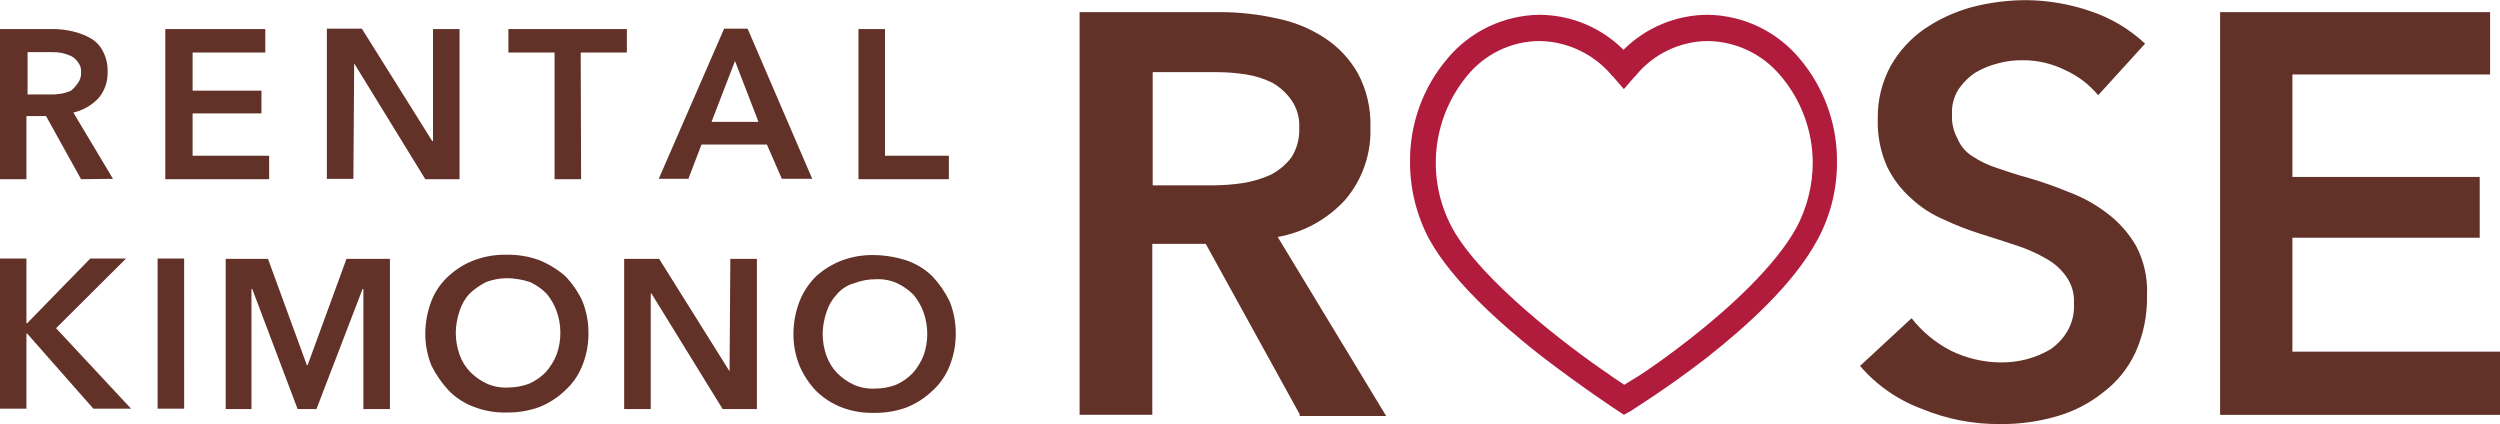
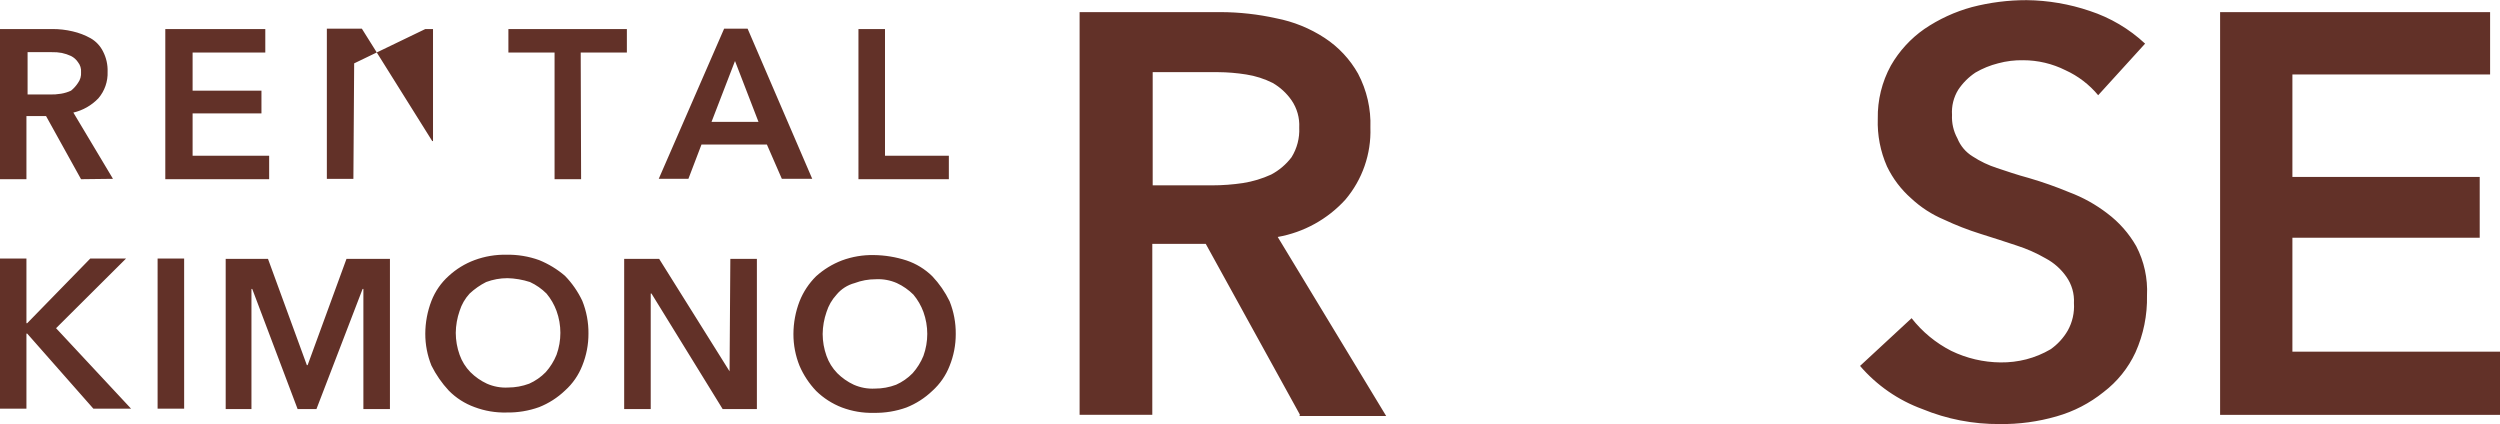
<svg xmlns="http://www.w3.org/2000/svg" version="1.1" id="pict_logo" x="0px" y="0px" width="200px" height="33.938px" viewBox="0 0 200 33.938" style="enable-background:new 0 0 200 33.938;" xml:space="preserve">
  <style type="text/css">
	.st0{fill-rule:evenodd;clip-rule:evenodd;fill:#623128;}
	.st1{fill-rule:evenodd;clip-rule:evenodd;fill:#B11C3C;}
</style>
-   <path id="シェイプ_1" class="st0" d="M200.008,28.135v5.052h-22.4V0.969h21.6v4.99h-15.816v8.193h14.985v4.867h-14.985v9.117  L200.008,28.135L200.008,28.135z M157.82,12.518c0.602,0.393,1.254,0.704,1.939,0.924c0.738,0.246,1.631,0.554,2.554,0.8  c1.097,0.321,2.176,0.701,3.231,1.14c1.094,0.41,2.121,0.981,3.046,1.694c0.94,0.706,1.725,1.597,2.308,2.618  c0.633,1.214,0.93,2.575,0.862,3.942c0.034,1.569-0.281,3.127-0.923,4.559c-0.58,1.25-1.457,2.339-2.554,3.173  c-1.109,0.892-2.385,1.552-3.754,1.94c-1.48,0.428-3.015,0.636-4.555,0.616c-2.121,0.016-4.224-0.392-6.185-1.2  c-1.929-0.705-3.645-1.893-4.985-3.45l4.124-3.819c0.854,1.092,1.937,1.984,3.172,2.614c1.228,0.596,2.574,0.912,3.939,0.924  c0.695,0.009,1.389-0.073,2.062-0.246c0.68-0.176,1.332-0.445,1.938-0.8c0.567-0.395,1.04-0.91,1.385-1.509  c0.37-0.667,0.541-1.426,0.492-2.187c0.042-0.758-0.175-1.507-0.615-2.125c-0.423-0.604-0.982-1.1-1.631-1.448  c-0.75-0.434-1.544-0.785-2.37-1.047c-0.923-0.308-1.877-0.616-2.861-0.924c-1-0.313-1.977-0.694-2.924-1.14  c-0.964-0.407-1.85-0.98-2.615-1.694c-0.812-0.713-1.471-1.582-1.939-2.556c-0.531-1.201-0.783-2.507-0.738-3.819  c-0.027-1.484,0.333-2.949,1.046-4.251c0.666-1.161,1.58-2.16,2.677-2.926c1.166-0.793,2.456-1.386,3.816-1.756  c1.427-0.37,2.895-0.556,4.369-0.554c1.717,0.019,3.421,0.31,5.047,0.862c1.65,0.54,3.162,1.433,4.431,2.618l-3.754,4.127  c-0.71-0.855-1.605-1.539-2.616-2c-1.051-0.526-2.21-0.8-3.385-0.8c-0.675-0.013-1.348,0.07-2,0.246  c-0.637,0.16-1.248,0.409-1.815,0.739c-0.549,0.365-1.02,0.836-1.385,1.386c-0.366,0.6-0.538,1.299-0.492,2  c-0.033,0.654,0.116,1.304,0.43,1.879C156.833,11.672,157.264,12.181,157.82,12.518z M104,33.186L96.461,19.51h-4.277v13.676h-5.816  V0.969h11.293c1.49,0.005,2.976,0.17,4.431,0.493c1.383,0.267,2.7,0.8,3.878,1.571c1.11,0.725,2.028,1.708,2.677,2.864  c0.699,1.327,1.039,2.813,0.985,4.312c0.072,2.102-0.641,4.155-2,5.76c-1.425,1.568-3.329,2.618-5.415,2.988l8.677,14.323h-6.924  v-0.094C103.97,33.186,104,33.186,104,33.186z M103.323,12.58c0.441-0.71,0.656-1.537,0.616-2.372  c0.041-0.777-0.176-1.546-0.616-2.187c-0.394-0.567-0.909-1.04-1.507-1.386c-0.668-0.335-1.385-0.564-2.124-0.678  c-0.743-0.118-1.494-0.18-2.246-0.185h-5.231v9.056h4.739c0.834,0,1.667-0.062,2.492-0.185c0.776-0.123,1.532-0.351,2.246-0.678  C102.33,13.628,102.887,13.155,103.323,12.58z M68.674,2.323H70.8v10.134h5.108v1.879h-7.232V2.323H68.674z M72.521,20.835  c0.774,0.26,1.479,0.692,2.062,1.263c0.561,0.592,1.027,1.267,1.384,2c0.334,0.832,0.502,1.721,0.493,2.618  c0.003,0.876-0.164,1.745-0.493,2.557c-0.298,0.766-0.772,1.451-1.384,2c-0.596,0.57-1.296,1.019-2.062,1.324  c-0.838,0.302-1.725,0.448-2.616,0.431c-0.871,0.023-1.739-0.124-2.554-0.431c-0.77-0.297-1.472-0.747-2.062-1.324  c-0.555-0.584-1.003-1.261-1.323-2c-0.328-0.812-0.495-1.68-0.492-2.556c0.003-0.895,0.169-1.783,0.492-2.618  c0.298-0.751,0.748-1.432,1.323-2c0.604-0.544,1.303-0.972,2.062-1.263c0.817-0.302,1.683-0.448,2.554-0.431  C70.794,20.415,71.676,20.56,72.521,20.835z M66.921,23.576c-0.366,0.397-0.639,0.871-0.8,1.386  c-0.197,0.565-0.301,1.158-0.308,1.756c0.002,0.597,0.106,1.189,0.307,1.751c0.183,0.519,0.477,0.992,0.862,1.386  c0.383,0.383,0.831,0.696,1.323,0.924c0.532,0.234,1.112,0.34,1.692,0.308c0.578,0.002,1.152-0.103,1.693-0.308  c0.495-0.222,0.944-0.535,1.323-0.924c0.364-0.41,0.656-0.878,0.862-1.386c0.409-1.135,0.409-2.376,0-3.511  c-0.185-0.504-0.456-0.973-0.8-1.386c-0.384-0.383-0.832-0.696-1.324-0.924c-0.532-0.234-1.112-0.34-1.692-0.308  c-0.578-0.001-1.152,0.103-1.692,0.308c-0.567,0.151-1.073,0.475-1.447,0.928H66.921z M61.352,11.563h-5.233l-1.046,2.741H52.7  l5.231-12.012h1.877l5.17,12.012h-2.431L61.352,11.563z M58.8,4.88l-1.877,4.867h3.755L58.8,4.88z M46.488,14.336h-2.123V4.202  h-3.693V2.323h9.478v1.879h-3.693L46.488,14.336L46.488,14.336z M45.2,22.069c0.568,0.586,1.036,1.262,1.385,2  c0.334,0.832,0.501,1.722,0.492,2.618c0.003,0.876-0.164,1.745-0.492,2.557c-0.298,0.766-0.772,1.452-1.385,2  c-0.597,0.57-1.299,1.02-2.066,1.325c-0.838,0.302-1.725,0.448-2.616,0.431c-0.871,0.023-1.739-0.124-2.554-0.431  c-0.778-0.281-1.484-0.733-2.064-1.323c-0.554-0.597-1.021-1.271-1.385-2c-0.328-0.812-0.495-1.68-0.492-2.556  c0.003-0.895,0.17-1.783,0.492-2.618c0.298-0.766,0.772-1.452,1.385-2c0.599-0.55,1.299-0.979,2.062-1.263  c0.817-0.302,1.683-0.448,2.554-0.431c0.891-0.017,1.778,0.129,2.616,0.431C43.885,21.115,44.583,21.54,45.2,22.069z M40.584,22.254  c-0.578,0.001-1.151,0.106-1.692,0.308c-0.483,0.243-0.928,0.555-1.323,0.924c-0.366,0.397-0.639,0.87-0.8,1.386  c-0.197,0.565-0.301,1.158-0.308,1.756c0.002,0.599,0.106,1.193,0.308,1.756c0.183,0.519,0.477,0.992,0.862,1.386  c0.383,0.383,0.831,0.696,1.323,0.924c0.532,0.234,1.112,0.34,1.692,0.308c0.578-0.001,1.151-0.106,1.692-0.308  c0.496-0.221,0.944-0.535,1.323-0.924c0.364-0.409,0.656-0.878,0.862-1.386c0.41-1.134,0.41-2.377,0-3.511  c-0.185-0.505-0.456-0.973-0.8-1.386c-0.383-0.383-0.831-0.696-1.323-0.924c-0.588-0.191-1.202-0.296-1.82-0.311L40.584,22.254z   M28.333,5.069L28.333,5.069l-0.062,9.24h-2.123V2.292h2.8l5.631,8.994h0.062V2.323h2.123v12.013h-2.739L28.333,5.069z   M31.195,20.716v12.008h-2.124v-9.61h-0.062l-3.693,9.61h-1.507l-3.631-9.61h-0.062v9.61h-2.061V20.712h3.385l3.108,8.5h0.062  l3.108-8.5h3.477L31.195,20.716z M13.224,2.323h8v1.879h-5.816v3.049h5.508v1.818h-5.508v3.388h6.124v1.879h-8.308V2.323z   M14.732,32.693h-2.124V20.681h2.123L14.732,32.693L14.732,32.693z M7.47,32.693l-5.293-6.006H2.115v6.006h-2.123V20.681h2.123  v5.175h0.062l5.047-5.175h2.862l-5.6,5.575l6,6.438L7.47,32.693L7.47,32.693z M6.484,14.336l-2.8-5.051H2.115v5.051h-2.123V2.323  h4.185C4.726,2.32,5.274,2.382,5.808,2.508c0.506,0.115,0.993,0.301,1.446,0.554c0.424,0.244,0.767,0.609,0.985,1.047  c0.262,0.503,0.389,1.065,0.369,1.632c0.03,0.776-0.234,1.535-0.739,2.125c-0.542,0.566-1.237,0.962-2,1.14l3.169,5.3L6.484,14.336  L6.484,14.336L6.484,14.336z M6.238,6.636C6.42,6.387,6.507,6.081,6.484,5.774c0.023-0.288-0.065-0.574-0.246-0.8  c-0.139-0.209-0.33-0.379-0.554-0.493C5.448,4.372,5.2,4.289,4.946,4.235c-0.264-0.049-0.532-0.07-0.8-0.062H2.207v3.386h1.754  c0.309,0.01,0.618-0.011,0.923-0.062c0.277-0.045,0.546-0.128,0.8-0.246C5.9,7.076,6.087,6.868,6.238,6.636L6.238,6.636z   M58.365,29.706L58.365,29.706l0.062-8.994h2.124v12.012h-2.739l-5.693-9.24h-0.061v9.24h-2.124V20.712h2.8L58.365,29.706z" />
-   <path id="シェイプ_1-2" class="st1" d="M136.526,28.627c-3.231,2.5-6,4.189-6.062,4.251l-0.554,0.308l-0.554-0.37  c0,0-2.861-1.879-6.185-4.435c-3.323-2.618-6.985-5.945-8.8-9.179c-1.036-1.921-1.575-4.07-1.569-6.253  c-0.03-3.021,1.03-5.952,2.985-8.255c1.821-2.188,4.508-3.47,7.354-3.511c2.528,0.008,4.95,1.014,6.739,2.8  c1.789-1.785,4.211-2.792,6.739-2.8c2.847,0.041,5.533,1.323,7.355,3.511c1.951,2.306,3.01,5.235,2.985,8.255  c0.014,2.184-0.527,4.335-1.57,6.253C143.45,22.775,139.757,26.069,136.526,28.627z M142.465,6.081  c-1.437-1.737-3.562-2.76-5.816-2.8c-2.261,0.012-4.396,1.04-5.816,2.8l-0.123,0.123l-0.8,0.924l-0.8-0.924  c-0.023-0.056-0.067-0.1-0.123-0.123c-1.437-1.737-3.562-2.76-5.816-2.8c-2.261,0.012-4.396,1.04-5.816,2.8  c-2.83,3.44-3.292,8.251-1.169,12.167c2.246,4.127,9.17,9.425,12.493,11.674c0.493,0.37,0.923,0.616,1.262,0.862  c0.308-0.185,0.677-0.431,1.2-0.739c1.046-0.678,2.554-1.756,4.123-2.988c3.108-2.433,6.739-5.76,8.432-8.809  c0.865-1.61,1.319-3.408,1.323-5.236C145.009,10.473,144.104,8.019,142.465,6.081z" />
+   <path id="シェイプ_1" class="st0" d="M200.008,28.135v5.052h-22.4V0.969h21.6v4.99h-15.816v8.193h14.985v4.867h-14.985v9.117  L200.008,28.135L200.008,28.135z M157.82,12.518c0.602,0.393,1.254,0.704,1.939,0.924c0.738,0.246,1.631,0.554,2.554,0.8  c1.097,0.321,2.176,0.701,3.231,1.14c1.094,0.41,2.121,0.981,3.046,1.694c0.94,0.706,1.725,1.597,2.308,2.618  c0.633,1.214,0.93,2.575,0.862,3.942c0.034,1.569-0.281,3.127-0.923,4.559c-0.58,1.25-1.457,2.339-2.554,3.173  c-1.109,0.892-2.385,1.552-3.754,1.94c-1.48,0.428-3.015,0.636-4.555,0.616c-2.121,0.016-4.224-0.392-6.185-1.2  c-1.929-0.705-3.645-1.893-4.985-3.45l4.124-3.819c0.854,1.092,1.937,1.984,3.172,2.614c1.228,0.596,2.574,0.912,3.939,0.924  c0.695,0.009,1.389-0.073,2.062-0.246c0.68-0.176,1.332-0.445,1.938-0.8c0.567-0.395,1.04-0.91,1.385-1.509  c0.37-0.667,0.541-1.426,0.492-2.187c0.042-0.758-0.175-1.507-0.615-2.125c-0.423-0.604-0.982-1.1-1.631-1.448  c-0.75-0.434-1.544-0.785-2.37-1.047c-0.923-0.308-1.877-0.616-2.861-0.924c-1-0.313-1.977-0.694-2.924-1.14  c-0.964-0.407-1.85-0.98-2.615-1.694c-0.812-0.713-1.471-1.582-1.939-2.556c-0.531-1.201-0.783-2.507-0.738-3.819  c-0.027-1.484,0.333-2.949,1.046-4.251c0.666-1.161,1.58-2.16,2.677-2.926c1.166-0.793,2.456-1.386,3.816-1.756  c1.427-0.37,2.895-0.556,4.369-0.554c1.717,0.019,3.421,0.31,5.047,0.862c1.65,0.54,3.162,1.433,4.431,2.618l-3.754,4.127  c-0.71-0.855-1.605-1.539-2.616-2c-1.051-0.526-2.21-0.8-3.385-0.8c-0.675-0.013-1.348,0.07-2,0.246  c-0.637,0.16-1.248,0.409-1.815,0.739c-0.549,0.365-1.02,0.836-1.385,1.386c-0.366,0.6-0.538,1.299-0.492,2  c-0.033,0.654,0.116,1.304,0.43,1.879C156.833,11.672,157.264,12.181,157.82,12.518z M104,33.186L96.461,19.51h-4.277v13.676h-5.816  V0.969h11.293c1.49,0.005,2.976,0.17,4.431,0.493c1.383,0.267,2.7,0.8,3.878,1.571c1.11,0.725,2.028,1.708,2.677,2.864  c0.699,1.327,1.039,2.813,0.985,4.312c0.072,2.102-0.641,4.155-2,5.76c-1.425,1.568-3.329,2.618-5.415,2.988l8.677,14.323h-6.924  v-0.094C103.97,33.186,104,33.186,104,33.186z M103.323,12.58c0.441-0.71,0.656-1.537,0.616-2.372  c0.041-0.777-0.176-1.546-0.616-2.187c-0.394-0.567-0.909-1.04-1.507-1.386c-0.668-0.335-1.385-0.564-2.124-0.678  c-0.743-0.118-1.494-0.18-2.246-0.185h-5.231v9.056h4.739c0.834,0,1.667-0.062,2.492-0.185c0.776-0.123,1.532-0.351,2.246-0.678  C102.33,13.628,102.887,13.155,103.323,12.58z M68.674,2.323H70.8v10.134h5.108v1.879h-7.232V2.323H68.674z M72.521,20.835  c0.774,0.26,1.479,0.692,2.062,1.263c0.561,0.592,1.027,1.267,1.384,2c0.334,0.832,0.502,1.721,0.493,2.618  c0.003,0.876-0.164,1.745-0.493,2.557c-0.298,0.766-0.772,1.451-1.384,2c-0.596,0.57-1.296,1.019-2.062,1.324  c-0.838,0.302-1.725,0.448-2.616,0.431c-0.871,0.023-1.739-0.124-2.554-0.431c-0.77-0.297-1.472-0.747-2.062-1.324  c-0.555-0.584-1.003-1.261-1.323-2c-0.328-0.812-0.495-1.68-0.492-2.556c0.003-0.895,0.169-1.783,0.492-2.618  c0.298-0.751,0.748-1.432,1.323-2c0.604-0.544,1.303-0.972,2.062-1.263c0.817-0.302,1.683-0.448,2.554-0.431  C70.794,20.415,71.676,20.56,72.521,20.835z M66.921,23.576c-0.366,0.397-0.639,0.871-0.8,1.386  c-0.197,0.565-0.301,1.158-0.308,1.756c0.002,0.597,0.106,1.189,0.307,1.751c0.183,0.519,0.477,0.992,0.862,1.386  c0.383,0.383,0.831,0.696,1.323,0.924c0.532,0.234,1.112,0.34,1.692,0.308c0.578,0.002,1.152-0.103,1.693-0.308  c0.495-0.222,0.944-0.535,1.323-0.924c0.364-0.41,0.656-0.878,0.862-1.386c0.409-1.135,0.409-2.376,0-3.511  c-0.185-0.504-0.456-0.973-0.8-1.386c-0.384-0.383-0.832-0.696-1.324-0.924c-0.532-0.234-1.112-0.34-1.692-0.308  c-0.578-0.001-1.152,0.103-1.692,0.308c-0.567,0.151-1.073,0.475-1.447,0.928H66.921z M61.352,11.563h-5.233l-1.046,2.741H52.7  l5.231-12.012h1.877l5.17,12.012h-2.431L61.352,11.563z M58.8,4.88l-1.877,4.867h3.755L58.8,4.88z M46.488,14.336h-2.123V4.202  h-3.693V2.323h9.478v1.879h-3.693L46.488,14.336L46.488,14.336z M45.2,22.069c0.568,0.586,1.036,1.262,1.385,2  c0.334,0.832,0.501,1.722,0.492,2.618c0.003,0.876-0.164,1.745-0.492,2.557c-0.298,0.766-0.772,1.452-1.385,2  c-0.597,0.57-1.299,1.02-2.066,1.325c-0.838,0.302-1.725,0.448-2.616,0.431c-0.871,0.023-1.739-0.124-2.554-0.431  c-0.778-0.281-1.484-0.733-2.064-1.323c-0.554-0.597-1.021-1.271-1.385-2c-0.328-0.812-0.495-1.68-0.492-2.556  c0.003-0.895,0.17-1.783,0.492-2.618c0.298-0.766,0.772-1.452,1.385-2c0.599-0.55,1.299-0.979,2.062-1.263  c0.817-0.302,1.683-0.448,2.554-0.431c0.891-0.017,1.778,0.129,2.616,0.431C43.885,21.115,44.583,21.54,45.2,22.069z M40.584,22.254  c-0.578,0.001-1.151,0.106-1.692,0.308c-0.483,0.243-0.928,0.555-1.323,0.924c-0.366,0.397-0.639,0.87-0.8,1.386  c-0.197,0.565-0.301,1.158-0.308,1.756c0.002,0.599,0.106,1.193,0.308,1.756c0.183,0.519,0.477,0.992,0.862,1.386  c0.383,0.383,0.831,0.696,1.323,0.924c0.532,0.234,1.112,0.34,1.692,0.308c0.578-0.001,1.151-0.106,1.692-0.308  c0.496-0.221,0.944-0.535,1.323-0.924c0.364-0.409,0.656-0.878,0.862-1.386c0.41-1.134,0.41-2.377,0-3.511  c-0.185-0.505-0.456-0.973-0.8-1.386c-0.383-0.383-0.831-0.696-1.323-0.924c-0.588-0.191-1.202-0.296-1.82-0.311L40.584,22.254z   M28.333,5.069L28.333,5.069l-0.062,9.24h-2.123V2.292h2.8l5.631,8.994h0.062V2.323h2.123h-2.739L28.333,5.069z   M31.195,20.716v12.008h-2.124v-9.61h-0.062l-3.693,9.61h-1.507l-3.631-9.61h-0.062v9.61h-2.061V20.712h3.385l3.108,8.5h0.062  l3.108-8.5h3.477L31.195,20.716z M13.224,2.323h8v1.879h-5.816v3.049h5.508v1.818h-5.508v3.388h6.124v1.879h-8.308V2.323z   M14.732,32.693h-2.124V20.681h2.123L14.732,32.693L14.732,32.693z M7.47,32.693l-5.293-6.006H2.115v6.006h-2.123V20.681h2.123  v5.175h0.062l5.047-5.175h2.862l-5.6,5.575l6,6.438L7.47,32.693L7.47,32.693z M6.484,14.336l-2.8-5.051H2.115v5.051h-2.123V2.323  h4.185C4.726,2.32,5.274,2.382,5.808,2.508c0.506,0.115,0.993,0.301,1.446,0.554c0.424,0.244,0.767,0.609,0.985,1.047  c0.262,0.503,0.389,1.065,0.369,1.632c0.03,0.776-0.234,1.535-0.739,2.125c-0.542,0.566-1.237,0.962-2,1.14l3.169,5.3L6.484,14.336  L6.484,14.336L6.484,14.336z M6.238,6.636C6.42,6.387,6.507,6.081,6.484,5.774c0.023-0.288-0.065-0.574-0.246-0.8  c-0.139-0.209-0.33-0.379-0.554-0.493C5.448,4.372,5.2,4.289,4.946,4.235c-0.264-0.049-0.532-0.07-0.8-0.062H2.207v3.386h1.754  c0.309,0.01,0.618-0.011,0.923-0.062c0.277-0.045,0.546-0.128,0.8-0.246C5.9,7.076,6.087,6.868,6.238,6.636L6.238,6.636z   M58.365,29.706L58.365,29.706l0.062-8.994h2.124v12.012h-2.739l-5.693-9.24h-0.061v9.24h-2.124V20.712h2.8L58.365,29.706z" />
</svg>